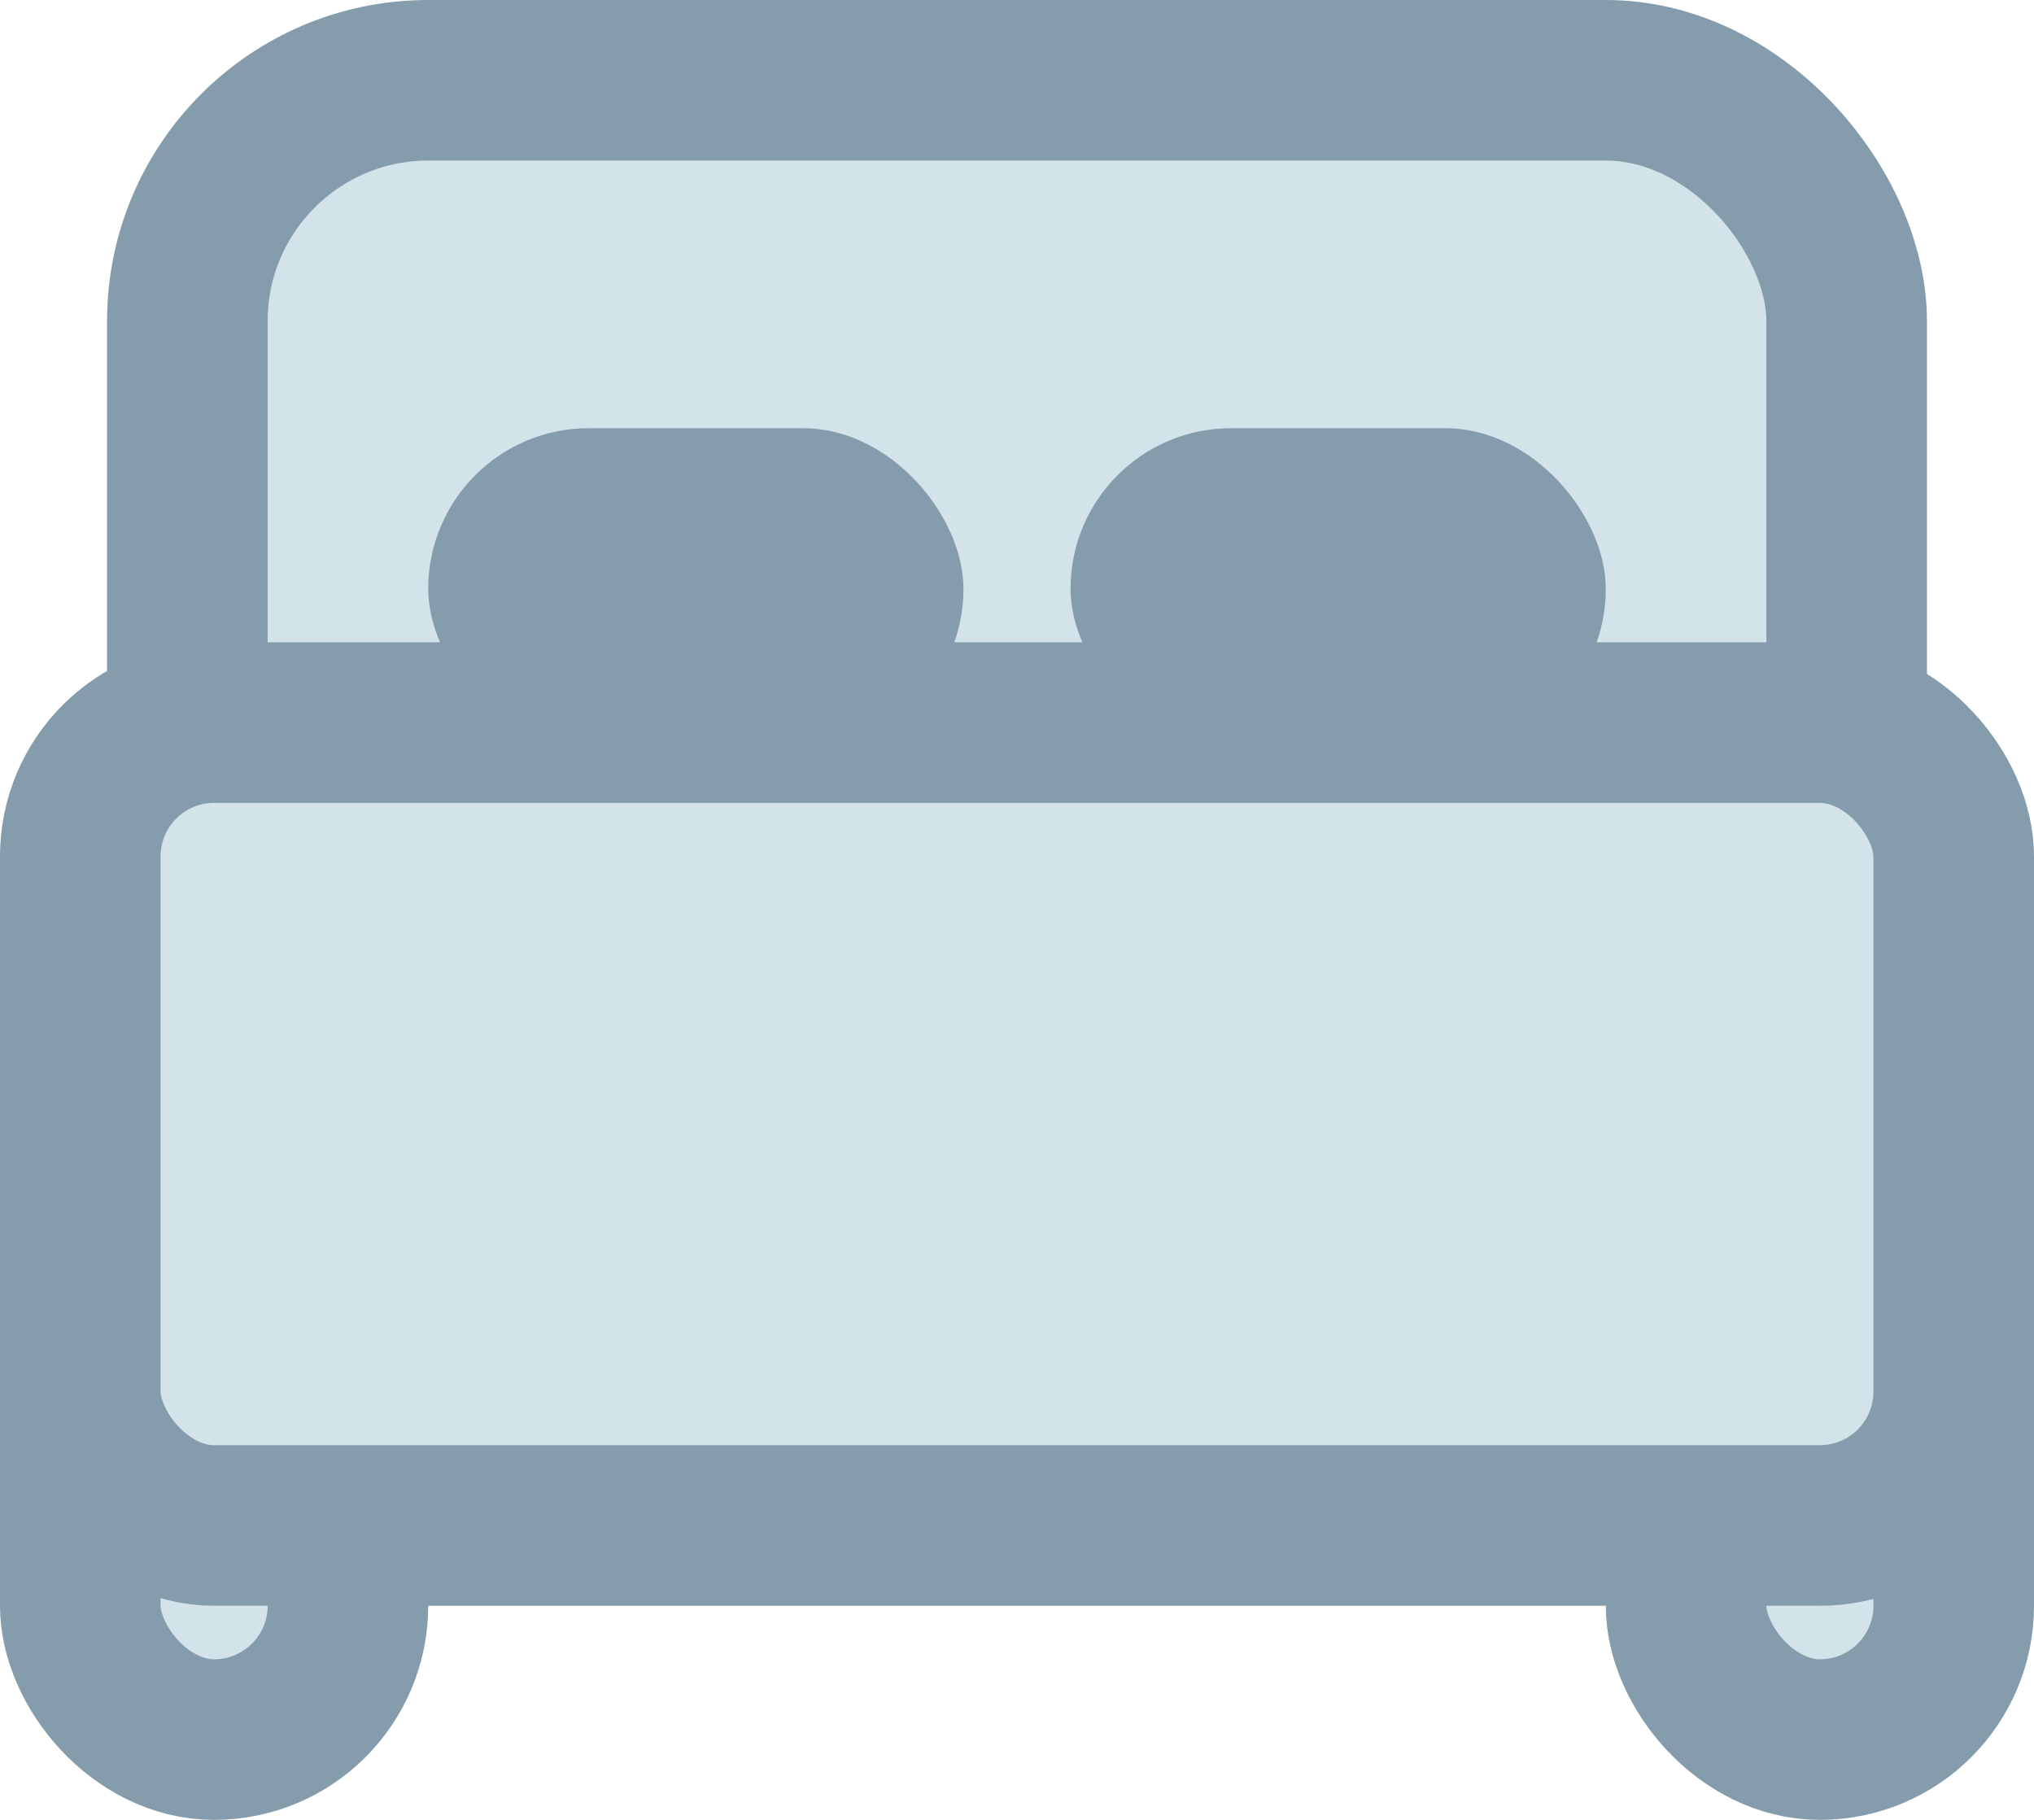
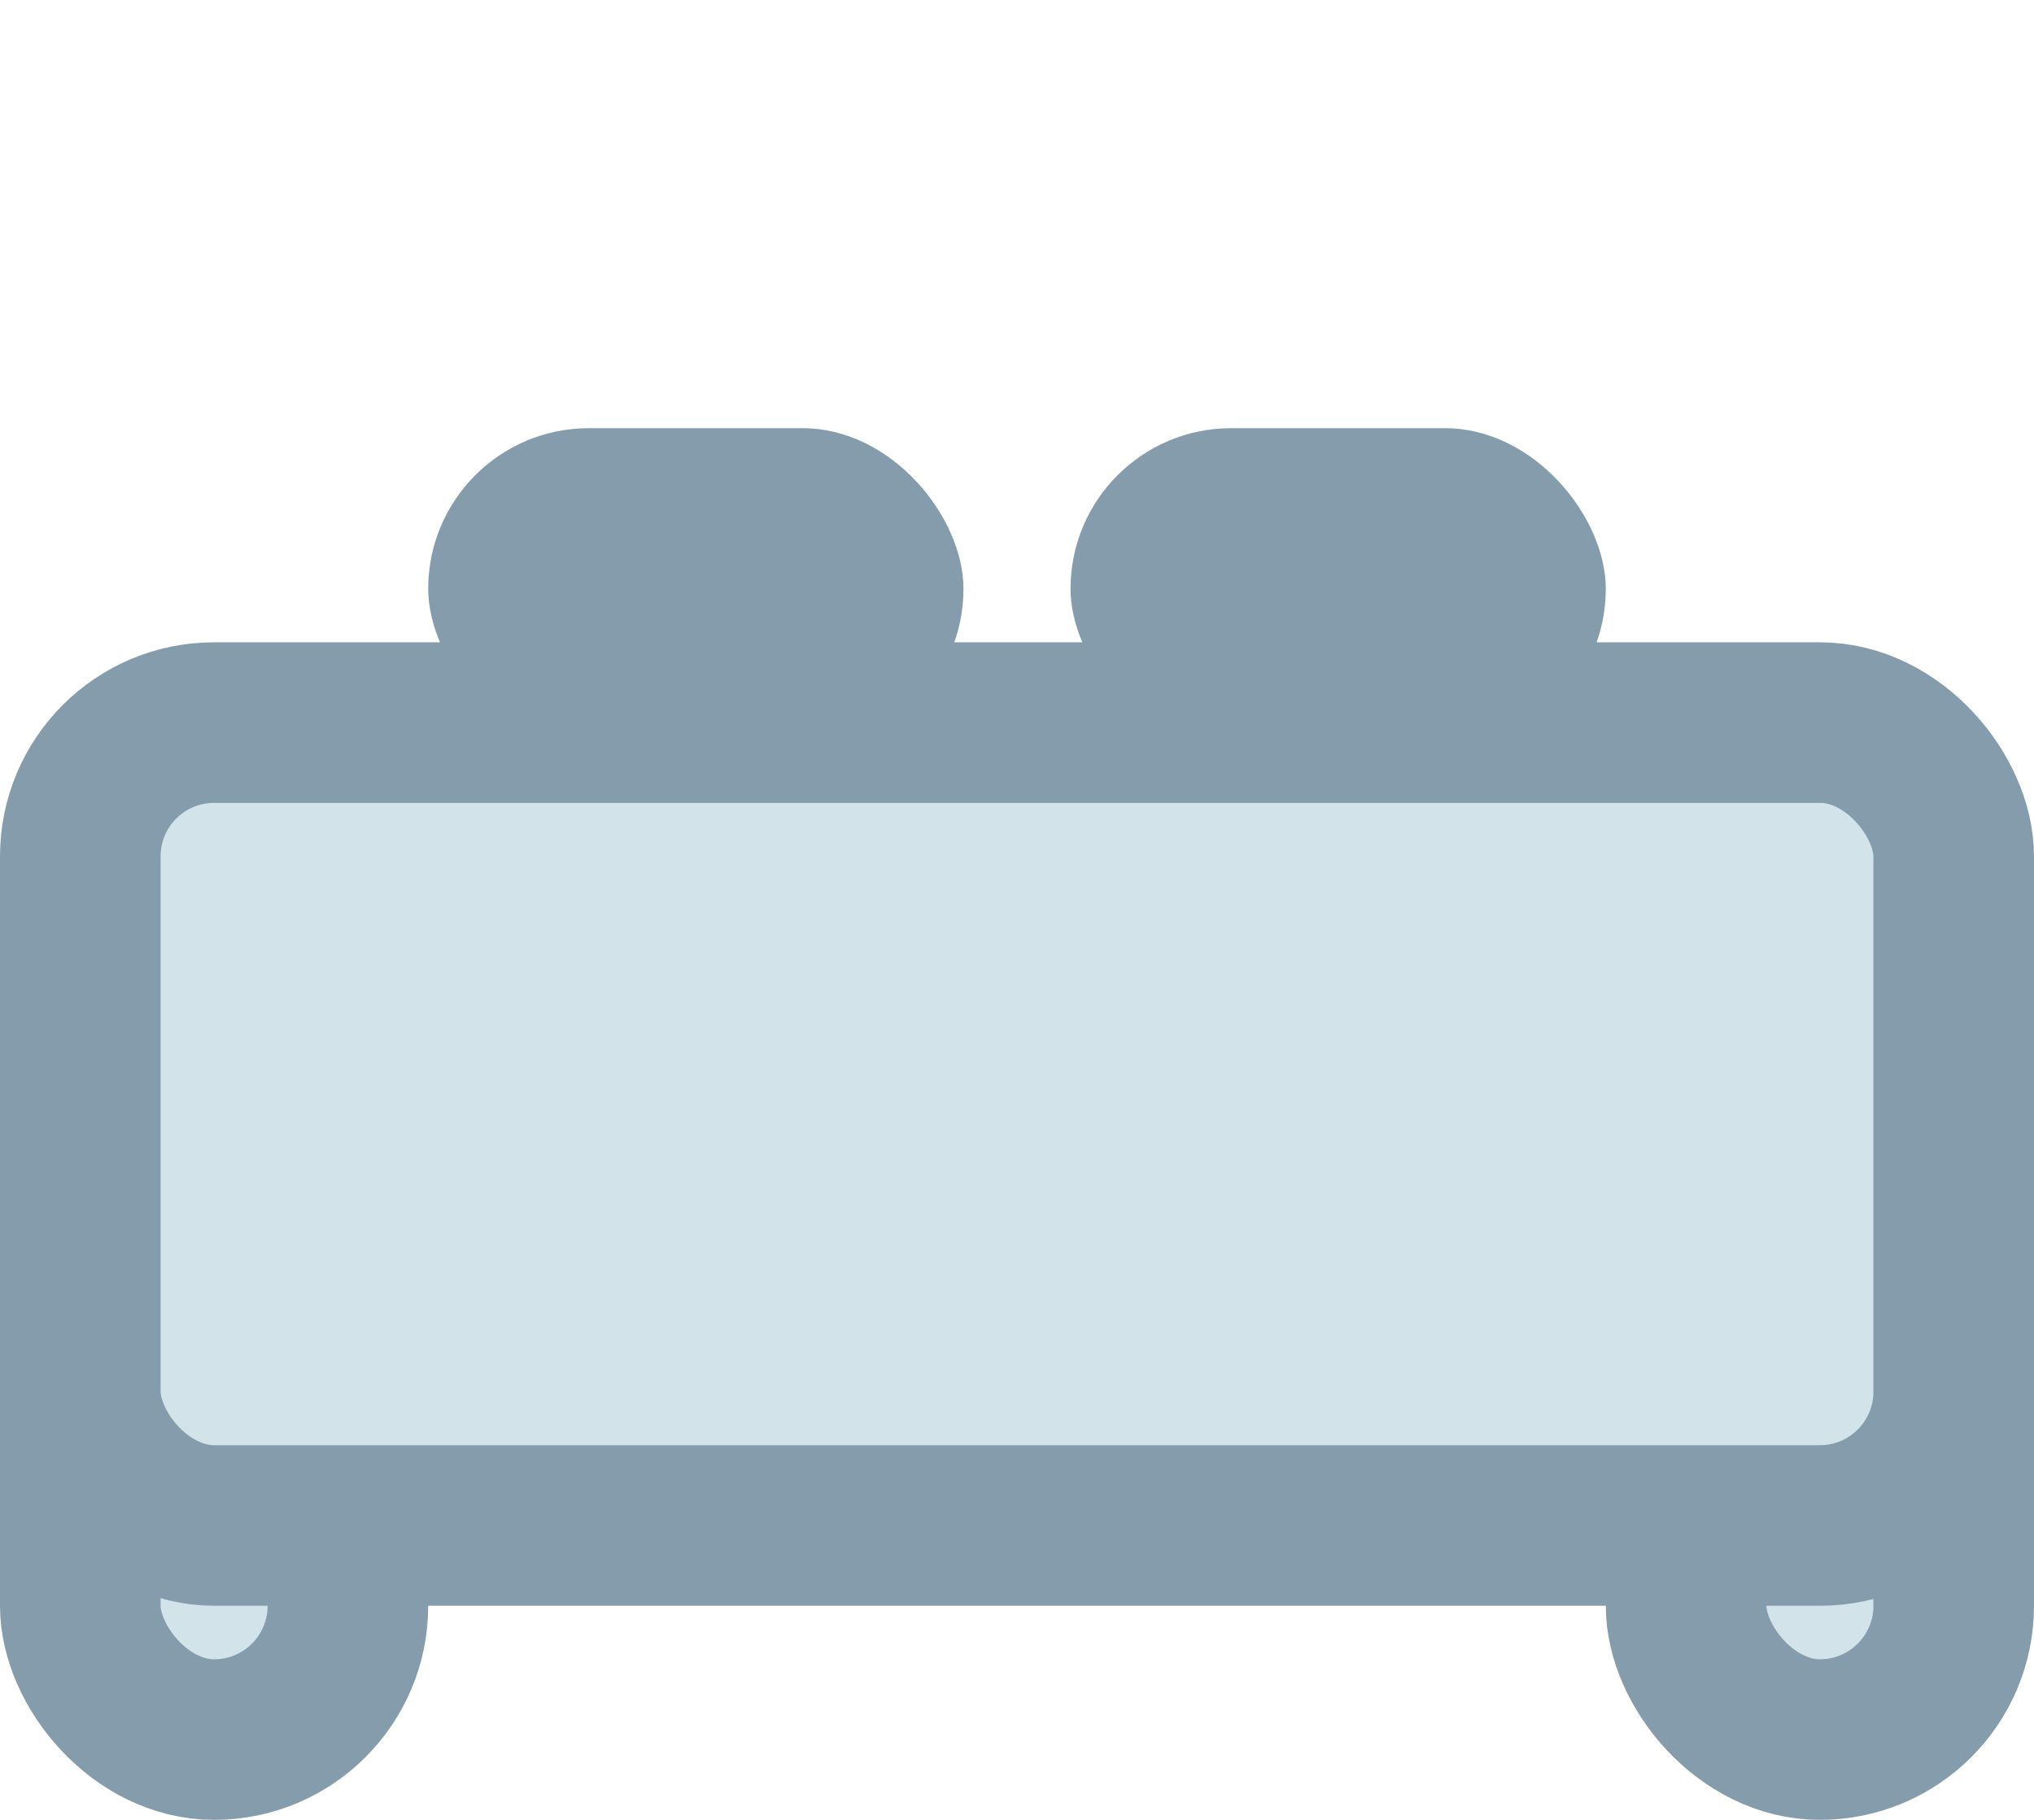
<svg xmlns="http://www.w3.org/2000/svg" width="19" height="17" viewBox="0 0 19 17" fill="none">
-   <rect x="1.75" y="0.75" width="15.5" height="8.5" rx="2.25" fill="#D2E3EA" stroke="#849CAB" stroke-width="1.5" />
  <rect x="0.75" y="11.75" width="2.5" height="4.5" rx="1.25" fill="#D2E3EA" stroke="#849CAB" stroke-width="1.5" />
  <rect x="15.75" y="11.75" width="2.5" height="4.5" rx="1.25" fill="#D2E3EA" stroke="#849CAB" stroke-width="1.5" />
  <rect x="0.75" y="6.75" width="17.5" height="7.5" rx="1.25" fill="#D2E3EA" stroke="#849CAB" stroke-width="1.5" />
  <rect x="4" y="4" width="5" height="3" rx="1.5" fill="#849CAB" />
  <rect x="10" y="4" width="5" height="3" rx="1.5" fill="#849CAB" />
</svg>